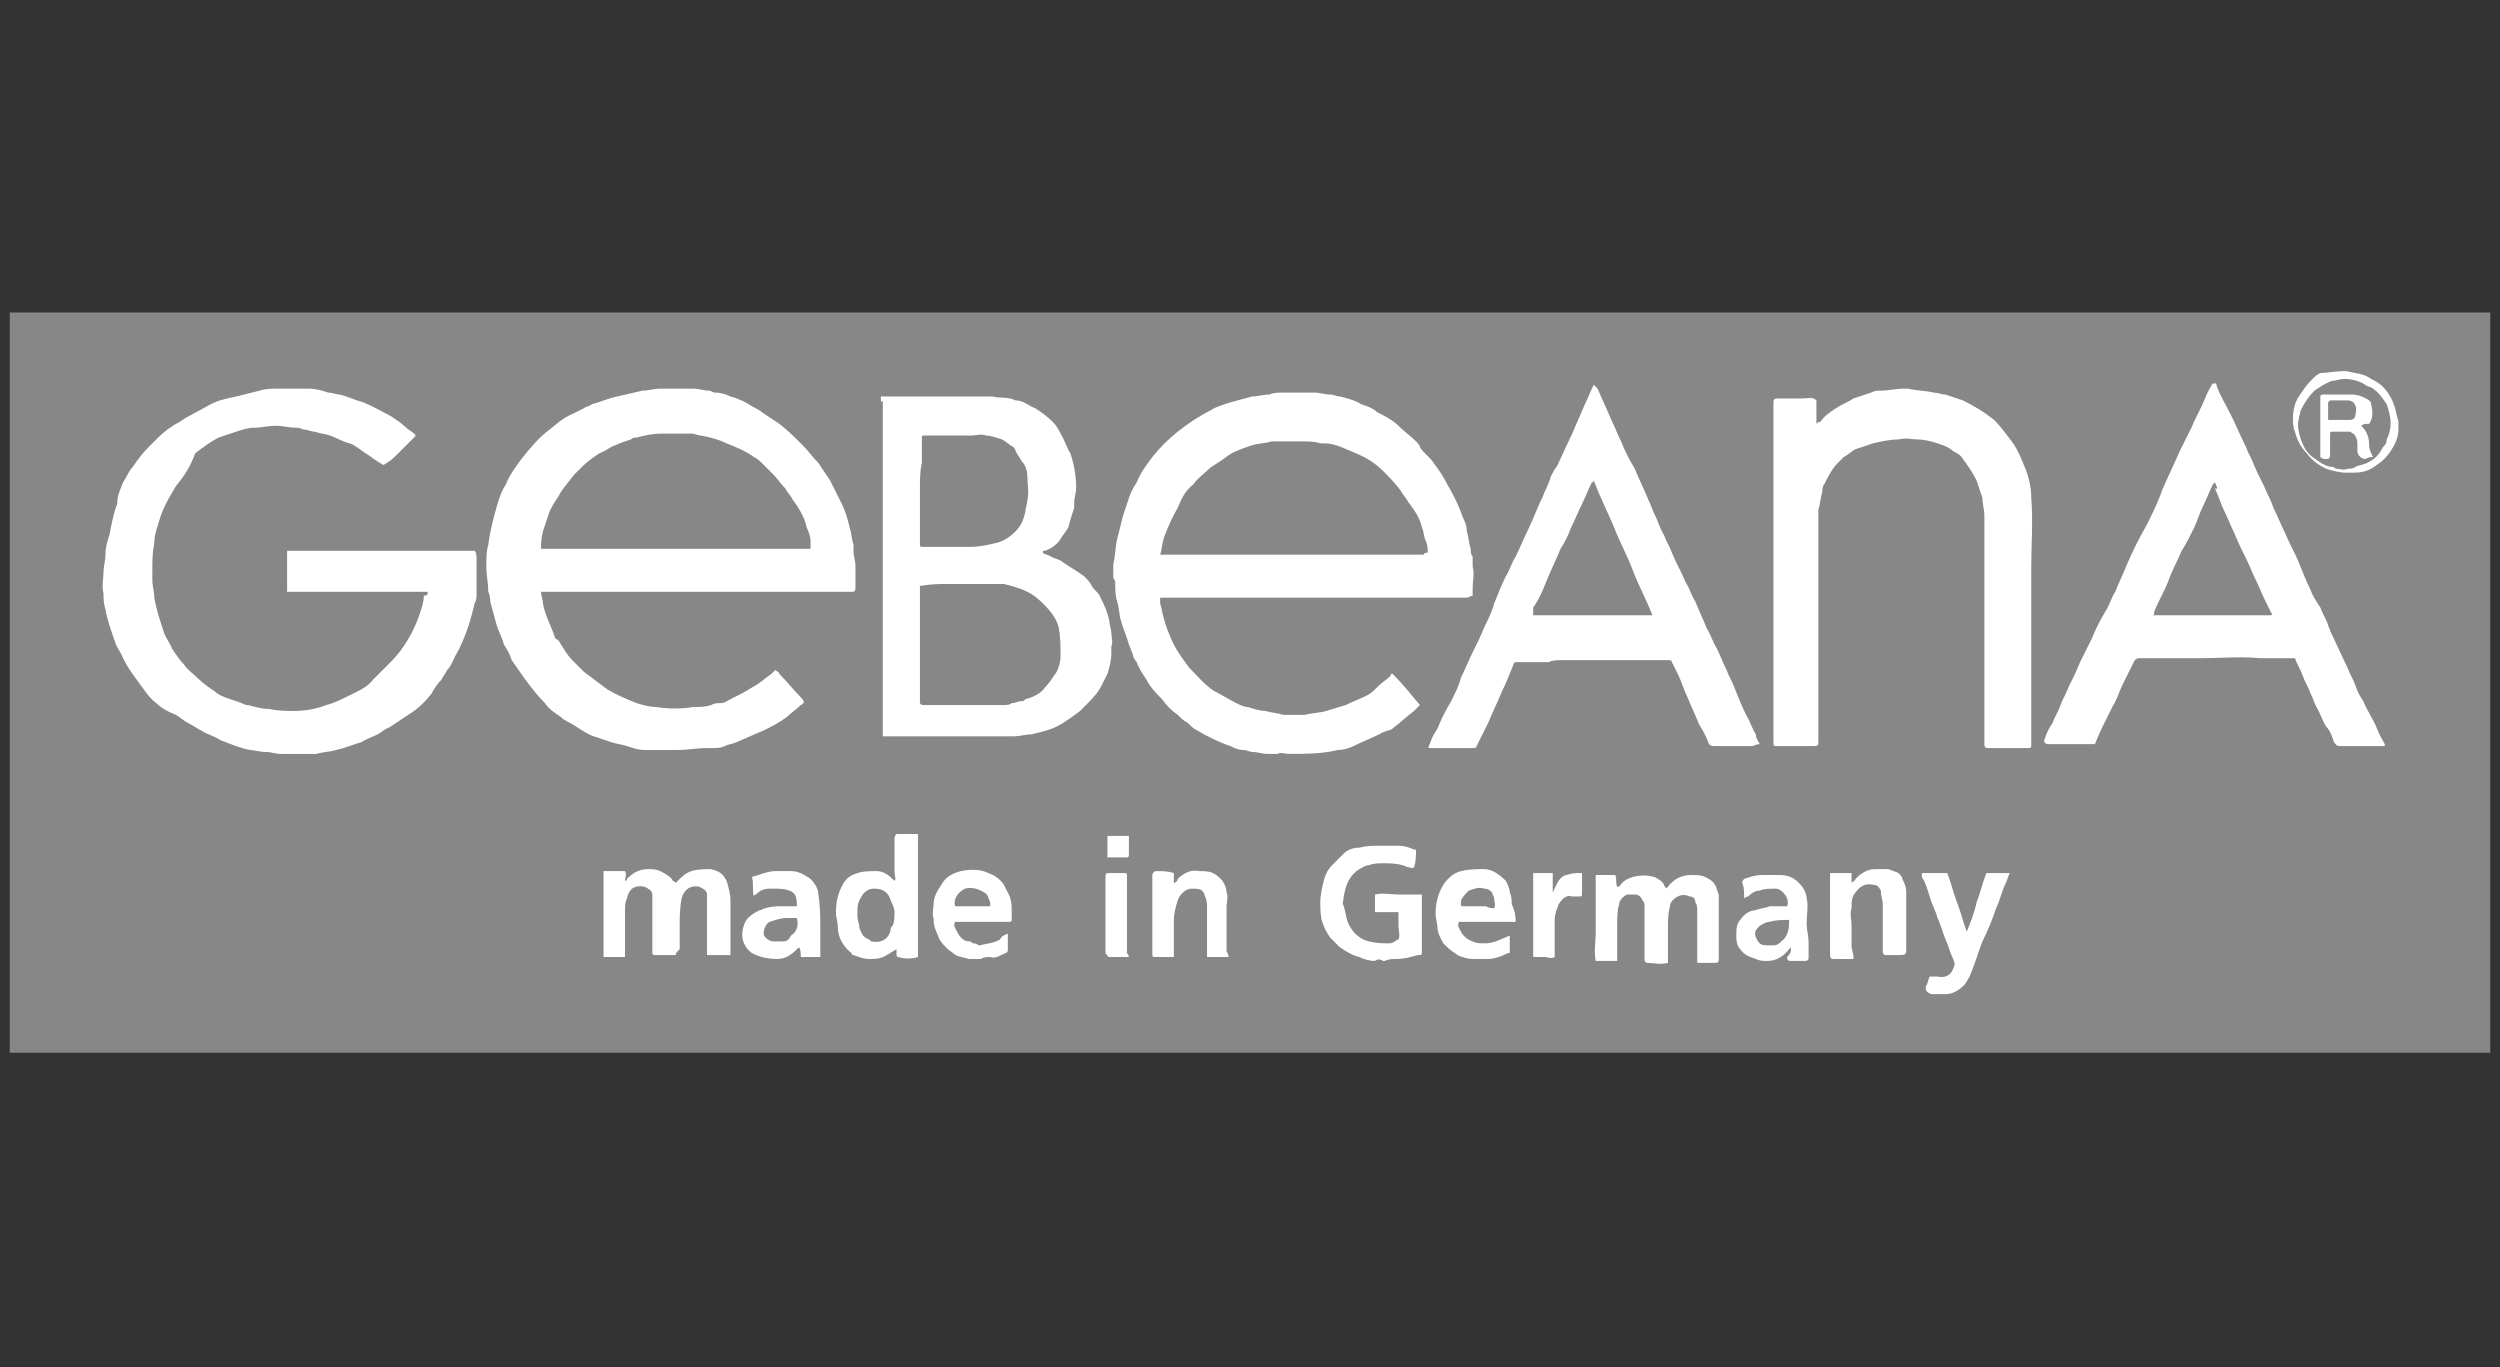
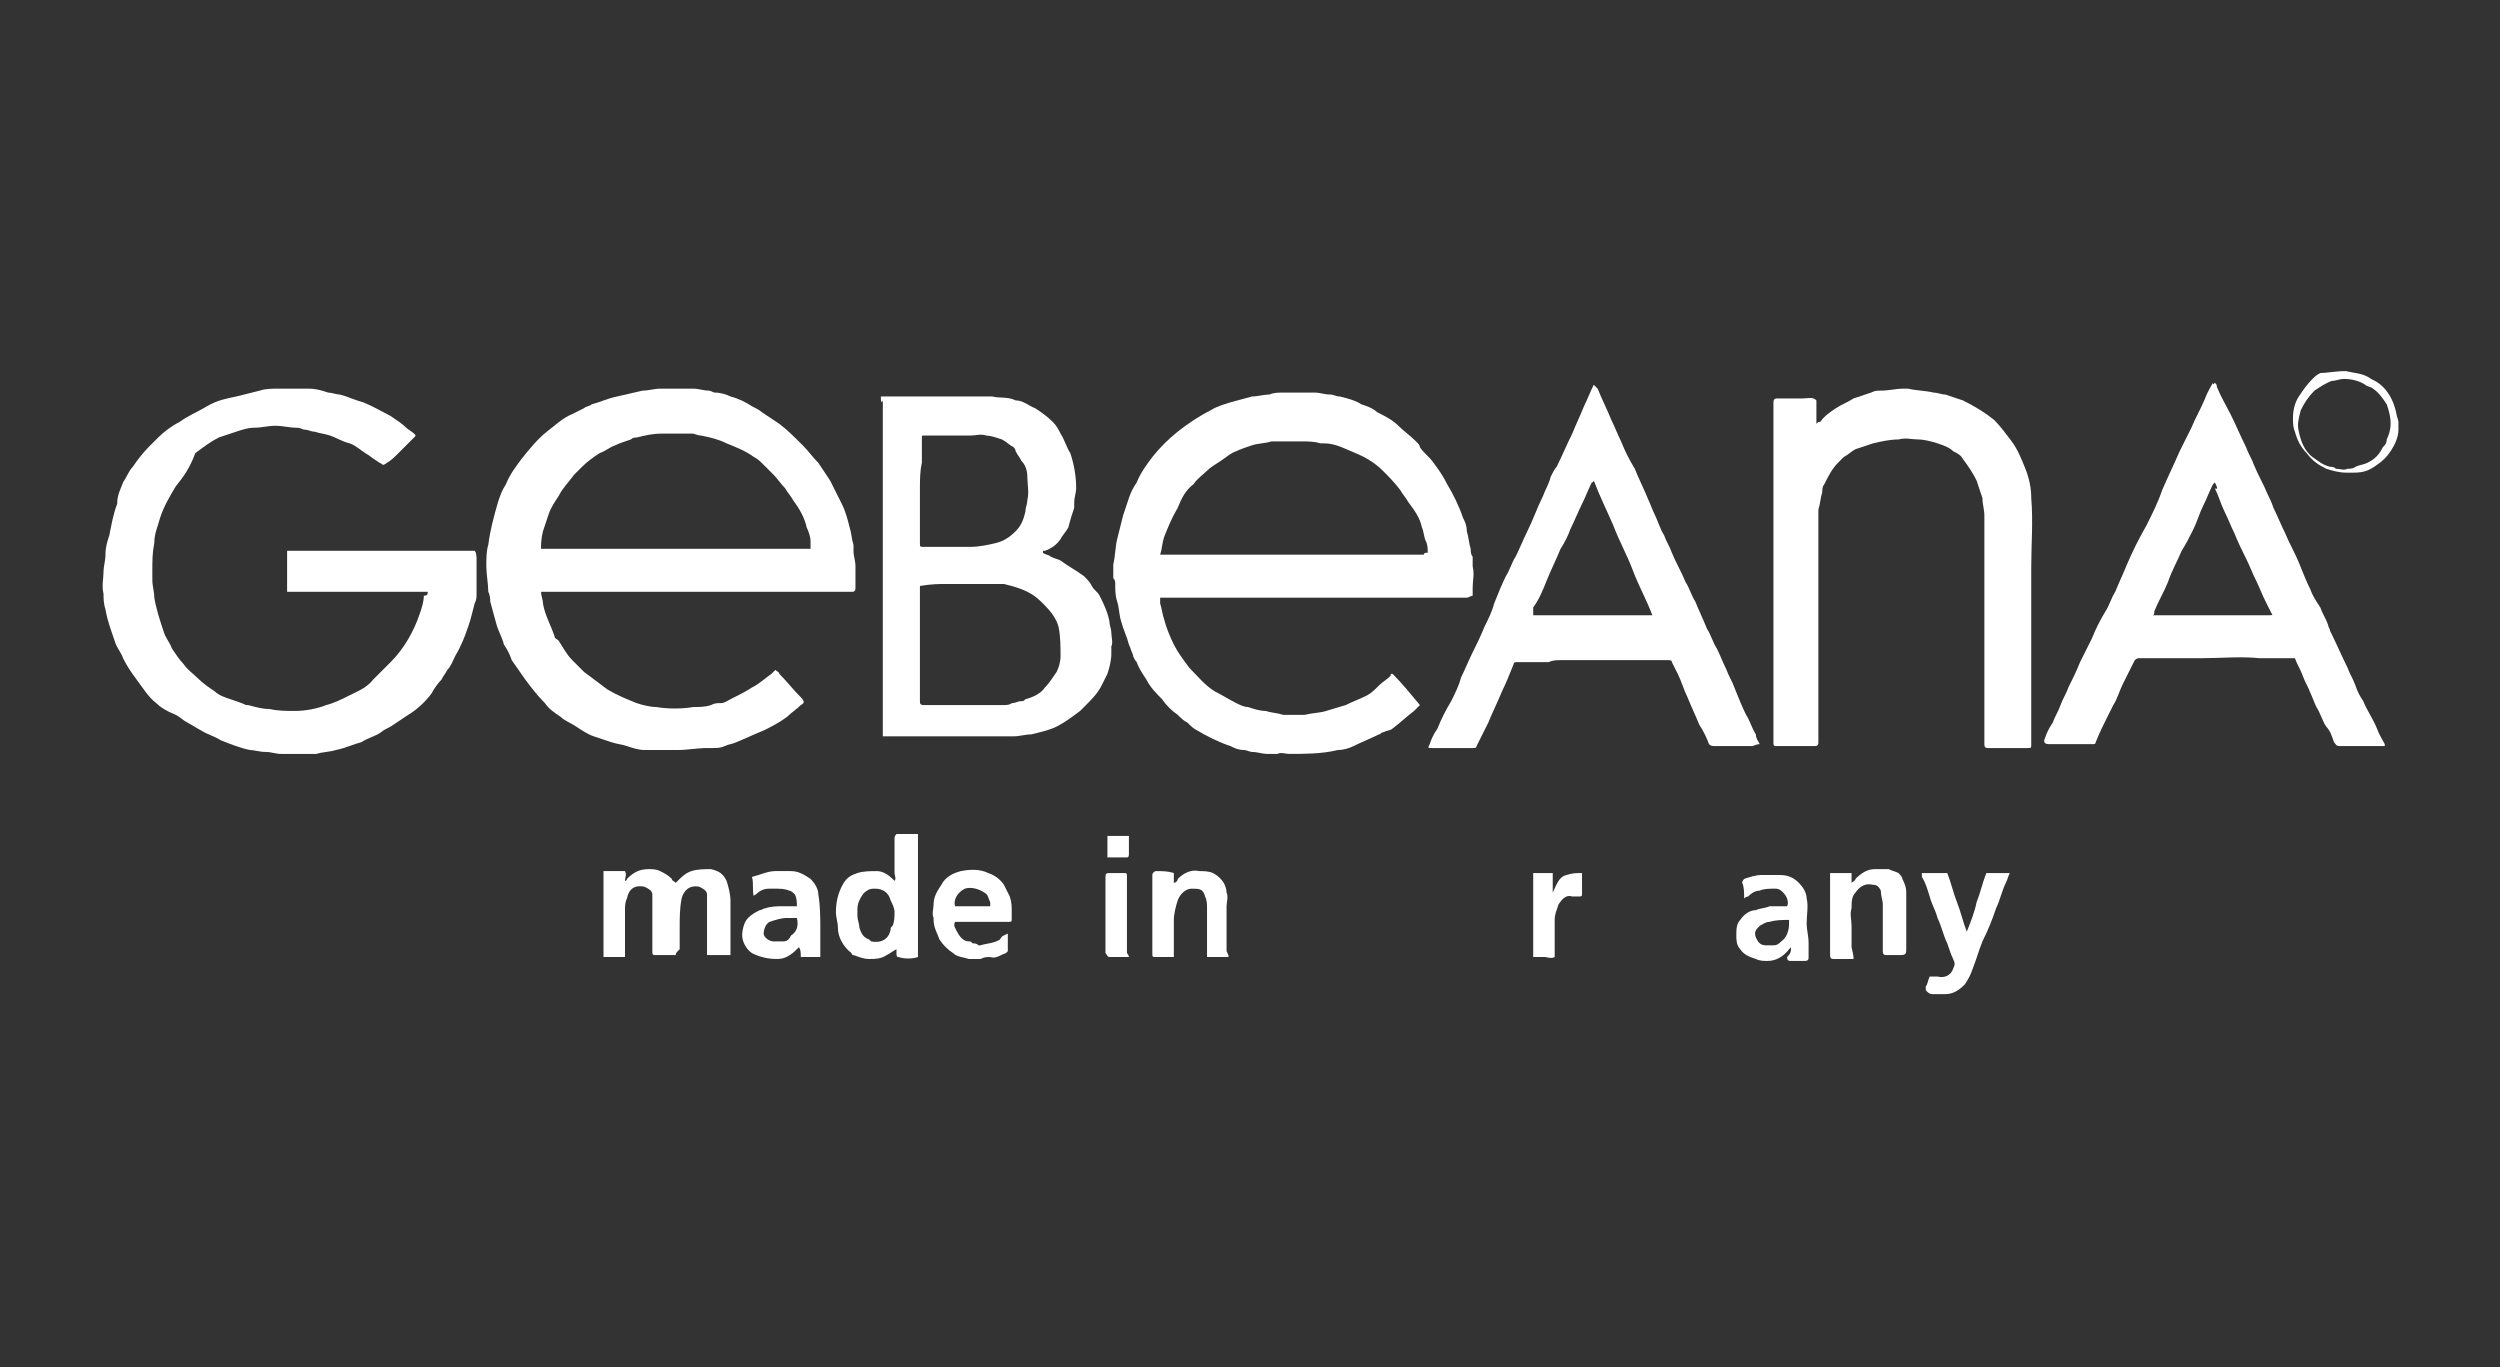
<svg xmlns="http://www.w3.org/2000/svg" version="1.1" id="Ebene_1" x="0px" y="0px" viewBox="0 0 128 70" style="enable-background:new 0 0 128 70;" xml:space="preserve">
  <rect x="0" y="0" width="128" height="70" fill="#333333" stroke="none" />
  <style type="text/css">
	.st0{fill:#878787;}
	.st1{fill:#FFFFFF;}
</style>
  <g id="Gebeana">
    <g>
-       <rect x="0.5" y="16" class="st0" width="127" height="37.9" />
      <g>
        <path class="st1" d="M27.7,30.3c0,0.2,0.1,0.4,0.1,0.6c0.1,0.6,0.4,1.1,0.6,1.7c0,0.1,0.1,0.1,0.2,0.2c0.2,0.3,0.4,0.7,0.7,1     c0.2,0.2,0.4,0.4,0.6,0.6c0.4,0.3,0.8,0.6,1.2,0.9c0.5,0.3,1,0.5,1.5,0.7c0.3,0.1,0.7,0.2,1,0.2c0.6,0.1,1.3,0.1,1.9,0     c0.3,0,0.6,0,0.9-0.1c0.2-0.1,0.3-0.1,0.5-0.1c0.2,0,0.3-0.1,0.5-0.2c0.4-0.2,0.8-0.4,1.1-0.6c0.4-0.2,0.7-0.5,1-0.7     c0.1-0.1,0.1-0.1,0.2-0.2c0.1,0.1,0.2,0.1,0.2,0.2c0.4,0.4,0.7,0.8,1.1,1.2c0.2,0.2,0.2,0.3,0,0.4c-0.2,0.2-0.5,0.4-0.7,0.6     c-0.4,0.3-0.8,0.5-1.2,0.7c-0.5,0.2-0.9,0.4-1.4,0.6c-0.2,0.1-0.4,0.1-0.6,0.2c-0.2,0.1-0.4,0.1-0.6,0.1c-0.1,0-0.2,0-0.3,0     c-0.5,0-1,0.1-1.5,0.1c-0.1,0-0.1,0-0.2,0c-0.1,0-0.2,0-0.3,0c-0.2,0-0.4,0-0.6,0c-0.2,0-0.4,0-0.6,0c-0.3,0-0.6-0.1-0.9-0.2     c-0.3-0.1-0.5-0.1-0.8-0.2c-0.3-0.1-0.6-0.2-0.9-0.3c-0.3-0.1-0.6-0.3-0.9-0.5c-0.3-0.2-0.6-0.3-0.8-0.5     c-0.3-0.2-0.6-0.4-0.8-0.7c-0.4-0.4-0.7-0.8-1-1.2c-0.2-0.3-0.5-0.7-0.7-1c-0.1-0.3-0.2-0.5-0.4-0.8c-0.1-0.4-0.3-0.7-0.4-1.1     c-0.1-0.4-0.2-0.7-0.3-1.1c0-0.1,0-0.3-0.1-0.5c0-0.4-0.1-0.9-0.1-1.3c0-0.4,0-0.8,0.1-1.1c0.1-0.8,0.3-1.5,0.5-2.2     c0.1-0.3,0.2-0.6,0.4-0.9c0.2-0.5,0.5-0.9,0.8-1.3c0.4-0.5,0.8-1,1.3-1.4c0.4-0.3,0.8-0.7,1.3-0.9c0.2-0.1,0.4-0.2,0.6-0.3     c0.1-0.1,0.3-0.1,0.4-0.2c0.4-0.1,0.8-0.3,1.3-0.4c0.4-0.1,0.9-0.2,1.3-0.3c0.3,0,0.6-0.1,0.9-0.1c0.6,0,1.1,0,1.7,0     c0.3,0,0.5,0.1,0.8,0.1c0.1,0,0.2,0.1,0.3,0.1c0.3,0,0.6,0.1,0.8,0.2c0.4,0.1,0.8,0.3,1.1,0.5c0.2,0.1,0.4,0.2,0.5,0.3     c0.3,0.2,0.6,0.4,0.9,0.6c0.4,0.3,0.8,0.7,1.2,1.1c0.3,0.3,0.5,0.6,0.8,0.9c0.2,0.3,0.4,0.6,0.6,0.9c0.2,0.4,0.4,0.8,0.6,1.2     c0.2,0.4,0.3,0.8,0.4,1.2c0.1,0.3,0.1,0.6,0.2,0.9c0,0.1,0,0.2,0,0.3c0,0.3,0.1,0.5,0.1,0.8c0,0,0,0.1,0,0.1c0,0.2,0,0.4,0,0.6     c0,0.1,0,0.3,0,0.4c0,0.2-0.1,0.2-0.2,0.2c-0.6,0-1.1,0-1.7,0c-0.5,0-1,0-1.5,0c-0.3,0-0.5,0-0.8,0c-0.2,0-0.4,0-0.6,0     c-0.4,0-0.7,0-1.1,0c-0.3,0-0.5,0-0.8,0c-0.3,0-0.5,0-0.8,0c-0.3,0-0.6,0-0.8,0c-1.1,0-2.3,0-3.4,0c-0.8,0-1.6,0-2.4,0     c-0.7,0-1.4,0-2.1,0C27.8,30.3,27.7,30.3,27.7,30.3z M27.7,28.1c0.1,0,0.2,0,0.4,0c0.5,0,1,0,1.5,0c0.4,0,0.7,0,1.1,0     c0.4,0,0.7,0,1.1,0c0.3,0,0.7,0,1,0c0.4,0,0.8,0,1.2,0c0.3,0,0.6,0,0.9,0c1.7,0,3.5,0,5.2,0c0.4,0,0.8,0,1.2,0c0.1,0,0.1,0,0.2,0     c0-0.1,0-0.3,0-0.4c0-0.2-0.1-0.5-0.2-0.7c-0.1-0.5-0.4-1-0.7-1.4c-0.1-0.2-0.3-0.4-0.4-0.6c-0.2-0.2-0.4-0.5-0.6-0.7     c-0.2-0.2-0.3-0.3-0.5-0.5c-0.2-0.2-0.3-0.3-0.5-0.4c-0.4-0.3-0.9-0.5-1.4-0.7c-0.4-0.2-0.8-0.3-1.3-0.4c-0.2,0-0.3-0.1-0.5-0.1     c-0.5,0-1,0-1.5,0c-0.5,0-0.9,0.1-1.3,0.2c-0.1,0-0.2,0-0.3,0.1c-0.3,0.1-0.6,0.2-0.8,0.3c-0.3,0.1-0.5,0.3-0.8,0.4     c-0.3,0.2-0.6,0.4-0.9,0.7c-0.1,0.1-0.3,0.3-0.4,0.4c-0.3,0.4-0.6,0.7-0.8,1.1c-0.2,0.3-0.4,0.6-0.5,0.9     c-0.1,0.3-0.2,0.6-0.3,0.9C27.7,27.6,27.7,27.9,27.7,28.1z" />
        <path class="st1" d="M71.3,34.5c0.5,0.5,0.9,1,1.4,1.6c-0.1,0.1-0.2,0.2-0.3,0.3c-0.4,0.3-0.7,0.6-1.1,0.9     c-0.1,0.1-0.3,0.1-0.5,0.2c-0.1,0-0.1,0.1-0.2,0.1c-0.4,0.2-0.9,0.4-1.3,0.6c-0.2,0.1-0.5,0.2-0.8,0.2c-0.8,0.2-1.7,0.2-2.5,0.2     c-0.2,0-0.4-0.1-0.6,0c-0.2,0-0.4,0-0.5,0c-0.3,0-0.5-0.1-0.8-0.1c-0.1,0-0.3-0.1-0.4-0.1c-0.3,0-0.5-0.1-0.7-0.2     c-0.6-0.2-1.2-0.5-1.7-0.8c-0.2-0.1-0.3-0.2-0.5-0.4c-0.2-0.1-0.3-0.2-0.5-0.4c-0.3-0.2-0.6-0.5-0.8-0.8c-0.3-0.3-0.6-0.6-0.8-1     c-0.2-0.3-0.4-0.6-0.5-0.9c-0.1-0.1-0.2-0.3-0.2-0.4c-0.1-0.2-0.1-0.3-0.2-0.5c-0.1-0.4-0.3-0.8-0.4-1.2c-0.1-0.3-0.1-0.7-0.2-1     c-0.1-0.3-0.1-0.6-0.1-0.9c0-0.1,0-0.2-0.1-0.3c0-0.2,0-0.4,0-0.6c0,0,0-0.1,0-0.1c0.1-0.4,0.1-0.9,0.2-1.3     c0.1-0.4,0.2-0.8,0.3-1.2c0.1-0.3,0.2-0.6,0.3-0.9c0.1-0.3,0.2-0.5,0.4-0.8c0.2-0.5,0.5-0.9,0.8-1.3c0.4-0.5,0.8-0.9,1.3-1.3     c0.5-0.4,1.1-0.8,1.7-1.1c0.3-0.2,0.7-0.3,1-0.4c0.4-0.1,0.7-0.2,1.1-0.3c0.3,0,0.6-0.1,0.9-0.1c0.2-0.1,0.5-0.1,0.7-0.1     c0.3,0,0.5,0,0.8,0c0.3,0,0.6,0,0.8,0c0.3,0,0.5,0.1,0.8,0.1c0.2,0,0.3,0.1,0.5,0.1c0.4,0.1,0.8,0.2,1.1,0.4     c0.3,0.1,0.6,0.2,0.8,0.4c0.4,0.2,0.8,0.4,1.1,0.7c0.3,0.3,0.6,0.5,0.9,0.8c0.1,0.1,0.2,0.2,0.2,0.3c0.2,0.3,0.5,0.5,0.7,0.8     c0.3,0.4,0.5,0.7,0.7,1.1c0.3,0.5,0.6,1.1,0.8,1.7c0.1,0.2,0.2,0.4,0.2,0.7c0.1,0.3,0.1,0.6,0.2,0.9c0,0.1,0,0.3,0.1,0.4     c0,0.1,0,0.2,0,0.3c0,0.1,0,0.1,0,0.2c0.1,0.4,0,0.7,0,1.1c0,0.1,0,0.2,0,0.4c-0.1,0-0.2,0.1-0.3,0.1c-0.7,0-1.5,0-2.2,0     c-0.3,0-0.7,0-1,0c-0.2,0-0.3,0-0.5,0c-0.1,0-0.1,0-0.2,0c-0.2,0-0.4,0-0.7,0c-0.4,0-0.7,0-1.1,0c-0.1,0-0.2,0-0.3,0     c0,0-0.1,0-0.1,0c-0.3,0-0.6,0-0.9,0c-0.1,0-0.3,0-0.4,0c-0.1,0-0.2,0-0.4,0c-0.2,0-0.5,0-0.7,0c-0.4,0-0.7,0-1.1,0     c-0.4,0-0.8,0-1.1,0c-0.4,0-0.8,0-1.1,0s-0.8,0-1.1,0c-0.4,0-0.8,0-1.1,0c-0.5,0-1,0-1.5,0c-0.1,0-0.1,0-0.2,0c0,0.1,0,0.2,0,0.3     c0.1,0.3,0.1,0.5,0.2,0.8c0.1,0.4,0.3,0.9,0.5,1.3c0.2,0.4,0.5,0.8,0.8,1.2c0.4,0.4,0.8,0.9,1.3,1.2c0.4,0.2,0.7,0.4,1.1,0.6     c0.2,0.1,0.4,0.2,0.6,0.2c0.3,0.1,0.6,0.2,0.9,0.2c0.3,0.1,0.6,0.1,0.9,0.2c0.1,0,0.2,0,0.4,0c0.2,0,0.4,0,0.6,0c0,0,0,0,0.1,0     c0.4-0.1,0.8-0.1,1.1-0.2c0.3-0.1,0.7-0.2,1-0.3c0.4-0.2,0.7-0.3,1.1-0.5c0.2-0.1,0.4-0.3,0.6-0.5c0.2-0.2,0.4-0.3,0.6-0.5     C71.2,34.5,71.2,34.5,71.3,34.5z M73.1,28.3c0-0.2,0-0.4-0.1-0.6c-0.1-0.2-0.1-0.5-0.2-0.7c-0.1-0.5-0.4-0.9-0.7-1.3     c-0.1-0.2-0.3-0.4-0.4-0.6c-0.3-0.4-0.6-0.7-0.9-1c-0.4-0.4-0.9-0.7-1.4-0.9c-0.5-0.2-1-0.5-1.6-0.5c-0.1,0-0.1,0-0.2,0     c-0.3-0.1-0.6-0.1-1-0.1c-0.3,0-0.6,0-0.8,0c-0.2,0-0.5,0-0.7,0c-0.3,0.1-0.7,0.1-1,0.2c-0.3,0.1-0.6,0.2-0.8,0.3     c-0.3,0.1-0.5,0.3-0.8,0.5c-0.3,0.2-0.5,0.3-0.7,0.5c-0.2,0.2-0.5,0.4-0.7,0.7c-0.4,0.3-0.6,0.7-0.8,1.2c-0.3,0.5-0.5,1-0.7,1.5     c-0.1,0.3-0.1,0.6-0.2,0.9c4.5,0,9,0,13.5,0C72.9,28.3,73,28.3,73.1,28.3z" />
        <path class="st1" d="M21.9,30.3c-0.6,0-1.2,0-1.8,0c-0.6,0-1.2,0-1.8,0c-0.6,0-1.2,0-1.8,0c-0.6,0-1.2,0-1.8,0c0-0.1,0-0.1,0-0.2     c0-0.4,0-0.9,0-1.3c0-0.1,0-0.2,0-0.3c0-0.1,0-0.1,0-0.3c3.2,0,6.4,0,9.6,0c0.1,0.1,0.1,0.3,0.1,0.5c0,0.1,0,0.3,0,0.4     c0,0.1,0,0.3,0,0.4c0,0.3,0,0.6,0,0.9c0,0.2,0,0.3-0.1,0.5c-0.1,0.4-0.2,0.8-0.3,1.1c-0.2,0.6-0.4,1.1-0.7,1.6     c-0.1,0.2-0.2,0.5-0.4,0.7c-0.1,0.2-0.2,0.3-0.3,0.5c-0.2,0.2-0.4,0.5-0.5,0.7c-0.3,0.4-0.7,0.8-1.2,1.1     c-0.3,0.2-0.6,0.4-0.9,0.6c-0.2,0.1-0.4,0.2-0.5,0.3c-0.3,0.2-0.7,0.3-1,0.5c-0.4,0.1-0.8,0.3-1.3,0.4c-0.3,0.1-0.7,0.1-1,0.2     c0,0,0,0,0,0c-0.6,0-1.2,0-1.8,0c-0.3,0-0.5-0.1-0.8-0.1c-0.3,0-0.6-0.1-0.8-0.1c-0.5-0.1-1-0.3-1.5-0.5c-0.3-0.2-0.7-0.3-1-0.5     c-0.2-0.1-0.5-0.3-0.7-0.4c-0.2-0.1-0.4-0.3-0.6-0.4C8.5,36.4,8.2,36.2,8,36c-0.4-0.3-0.7-0.8-1-1.2c-0.3-0.4-0.5-0.7-0.7-1.1     c-0.1-0.3-0.3-0.5-0.4-0.8c-0.2-0.6-0.4-1.1-0.5-1.7c-0.1-0.3-0.1-0.6-0.1-0.8c-0.1-0.4,0-0.8,0-1.1c0-0.3,0.1-0.6,0.1-0.9     c0-0.4,0.1-0.7,0.2-1c0.1-0.5,0.2-1.1,0.4-1.6C6,25.3,6.2,25,6.3,24.7c0.2-0.3,0.3-0.6,0.5-0.8c0.2-0.3,0.5-0.7,0.8-1     c0.2-0.2,0.3-0.3,0.5-0.5c0.3-0.3,0.7-0.6,1.1-0.8c0.4-0.3,0.9-0.5,1.4-0.8s1-0.4,1.5-0.5c0.4-0.1,0.8-0.2,1.2-0.3     c0.3-0.1,0.6-0.1,0.9-0.1c0.1,0,0.2,0,0.3,0c0.3,0,0.6,0,0.9,0c0.1,0,0.1,0,0.2,0c0.1,0,0.1,0,0.2,0c0.4,0,0.7,0.1,1,0.2     c0.2,0,0.4,0.1,0.6,0.1c0.4,0.1,0.8,0.3,1.2,0.4c0.5,0.2,1,0.5,1.4,0.7c0.3,0.2,0.6,0.4,0.8,0.6c0.1,0.1,0.3,0.2,0.4,0.3     c0.1,0.1,0.1,0.1,0,0.2c-0.3,0.3-0.5,0.5-0.8,0.8c-0.2,0.2-0.4,0.4-0.6,0.5c0,0-0.1,0.1-0.2,0.1c-0.1-0.1-0.2-0.1-0.3-0.2     c-0.2-0.1-0.4-0.3-0.6-0.4c-0.3-0.2-0.5-0.4-0.8-0.5c-0.4-0.1-0.7-0.3-1-0.4c-0.3-0.1-0.5-0.1-0.8-0.2c-0.2,0-0.3-0.1-0.5-0.1     c-0.1,0-0.2-0.1-0.4-0.1c-0.4,0-0.7-0.1-1.1-0.1c-0.4,0-0.7,0.1-1.1,0.1c-0.3,0-0.6,0.1-0.9,0.2c-0.3,0.1-0.6,0.2-0.9,0.3     c-0.4,0.2-0.8,0.5-1.2,0.8C9.7,24,9.4,24.4,9,24.9c-0.3,0.5-0.6,1-0.8,1.6c-0.1,0.4-0.3,0.8-0.3,1.3c-0.1,0.5-0.1,0.9-0.1,1.4     c0,0.2,0,0.3,0,0.5c0,0.3,0.1,0.6,0.1,0.9c0.1,0.6,0.3,1.2,0.5,1.8c0.1,0.3,0.3,0.5,0.4,0.8c0.2,0.3,0.4,0.6,0.6,0.8     c0.2,0.3,0.5,0.5,0.7,0.7c0.3,0.3,0.6,0.5,0.9,0.7c0.2,0.2,0.5,0.3,0.8,0.4c0.3,0.1,0.6,0.2,0.8,0.3c0,0,0,0,0.1,0     c0.4,0.1,0.7,0.2,1.1,0.2c0.4,0.1,0.9,0.1,1.3,0.1c0.5,0,1.1-0.1,1.6-0.3c0.4-0.1,0.8-0.3,1.2-0.5c0.4-0.2,0.9-0.4,1.2-0.8     c0.2-0.2,0.4-0.4,0.6-0.6c0.1-0.1,0.2-0.2,0.3-0.3c0.7-0.7,1.2-1.6,1.5-2.5c0.1-0.3,0.2-0.6,0.2-0.9     C21.9,30.5,21.9,30.4,21.9,30.3z" />
        <path class="st1" d="M45.1,20.3c0.2,0,0.3,0,0.5,0c1.4,0,2.8,0,4.3,0c0.3,0,0.6,0,0.9,0c0.4,0.1,0.8,0,1.2,0.2     c0.4,0,0.7,0.3,1,0.4c0.3,0.2,0.6,0.4,0.9,0.7c0.2,0.2,0.3,0.4,0.4,0.6c0.2,0.3,0.3,0.7,0.5,1c0.2,0.6,0.3,1.2,0.3,1.8     c0,0.2-0.1,0.5-0.1,0.7c0,0.1,0,0.2,0,0.3c-0.1,0.3-0.2,0.6-0.3,1c-0.1,0.2-0.3,0.4-0.4,0.6c-0.2,0.3-0.5,0.5-0.8,0.6     c0,0,0,0-0.1,0c0,0,0,0,0,0.1c0.1,0.1,0.3,0.1,0.4,0.2c0.2,0.1,0.3,0.1,0.5,0.2c0.4,0.3,0.8,0.5,1.2,0.8c0.2,0.2,0.3,0.3,0.4,0.5     c0.1,0.2,0.3,0.3,0.4,0.5c0.2,0.4,0.4,0.8,0.5,1.3c0,0.2,0.1,0.4,0.1,0.6c0,0.2,0.1,0.5,0,0.7c0,0.1,0,0.3,0,0.4     c0,0.3-0.1,0.7-0.2,1c-0.1,0.2-0.2,0.4-0.3,0.6c-0.2,0.4-0.5,0.7-0.8,1c-0.1,0.1-0.2,0.2-0.3,0.3c-0.4,0.3-0.8,0.6-1.2,0.8     c-0.4,0.2-0.9,0.3-1.3,0.4c-0.3,0-0.6,0.1-0.9,0.1c0,0-0.1,0-0.1,0c-0.6,0-1.1,0-1.7,0c-0.4,0-0.7,0-1.1,0c-0.1,0-0.2,0-0.3,0     c-0.1,0-0.1,0-0.2,0c-0.1,0-0.1,0-0.2,0c-0.1,0-0.2,0-0.4,0c-0.1,0-0.2,0-0.3,0c-0.1,0-0.1,0-0.2,0c-0.2,0-0.3,0-0.5,0     c-0.3,0-0.6,0-0.9,0c-0.3,0-0.5,0-0.8,0c0-0.1,0-0.2,0-0.4c0-0.2,0-0.4,0-0.6c0-0.3,0-0.6,0-0.9c0-0.6,0-1.2,0-1.7     c0-0.5,0-1,0-1.5c0-0.3,0-0.7,0-1c0-0.1,0-0.3,0-0.4c0-0.4,0-0.8,0-1.3c0-0.4,0-0.7,0-1.1c0-0.3,0-0.6,0-0.9c0-0.9,0-1.7,0-2.6     c0-0.4,0-0.9,0-1.3c0-0.4,0-0.9,0-1.3c0-0.3,0-0.5,0-0.8c0-0.5,0-0.9,0-1.4C45.1,20.7,45.1,20.5,45.1,20.3z M47.1,30     c0,0.4,0,0.9,0,1.3c0,0.8,0,1.7,0,2.5c0,0.5,0,1.1,0,1.6c0,0.2,0,0.3,0,0.5c0,0.1,0,0.2,0.2,0.2c0.1,0,0.2,0,0.2,0     c0.6,0,1.3,0,1.9,0c0.6,0,1.3,0,1.9,0c0.2,0,0.4,0,0.5-0.1c0.2,0,0.3-0.1,0.5-0.1c0.1,0,0.1,0,0.2-0.1c0.4-0.1,0.8-0.3,1-0.6     c0.2-0.2,0.4-0.5,0.6-0.8c0.1-0.2,0.2-0.5,0.2-0.8c0-0.5,0-1-0.1-1.5c-0.1-0.4-0.4-0.8-0.7-1.1c-0.3-0.3-0.5-0.5-0.9-0.7     c-0.4-0.2-0.8-0.3-1.2-0.4c-0.5,0-0.9,0-1.4,0c-0.2,0-0.4,0-0.7,0c-0.3,0-0.6,0-0.9,0C48.1,29.9,47.7,29.9,47.1,30     C47.2,29.9,47.2,29.9,47.1,30z M47.1,25.1C47.1,25.1,47.1,25.1,47.1,25.1c0,0.3,0,0.6,0,0.9c0,0.4,0,0.8,0,1.3c0,0.2,0,0.3,0,0.5     c0,0.2,0,0.2,0.2,0.2c0.8,0,1.6,0,2.4,0c0.4,0,0.9-0.1,1.3-0.2c0.4-0.1,0.7-0.3,1-0.6c0.3-0.3,0.4-0.6,0.5-1     c0-0.2,0.1-0.4,0.1-0.6c0.1-0.4,0-0.8,0-1.2c0-0.3-0.1-0.6-0.3-0.8c-0.1-0.2-0.2-0.3-0.3-0.5C52,23.1,52,23,51.9,22.9     c-0.2-0.1-0.4-0.3-0.6-0.4c-0.3-0.1-0.6-0.2-0.8-0.2c-0.3-0.1-0.5,0-0.8,0c-0.2,0-0.5,0-0.7,0c-0.6,0-1.1,0-1.7,0     c-0.1,0-0.1,0-0.1,0.1c0,0.1,0,0.2,0,0.2c0,0.4,0,0.7,0,1.1C47.1,24.1,47.1,24.6,47.1,25.1z" />
        <path class="st1" d="M93,20.5c0,0.4,0,0.7,0,1.2c0.1-0.1,0.1-0.1,0.2-0.1c0.2-0.3,0.5-0.5,0.8-0.7c0.3-0.2,0.6-0.3,0.9-0.5     c0.3-0.1,0.6-0.2,0.9-0.3c0.2-0.1,0.3-0.1,0.5-0.1c0.4,0,0.8-0.1,1.1-0.1c0.1,0,0.1,0,0.2,0c0,0,0.1,0,0.1,0     c0.4,0.1,0.9,0.1,1.3,0.2c0.2,0,0.4,0.1,0.6,0.1c0.3,0.1,0.6,0.2,0.9,0.3c0.6,0.3,1.1,0.6,1.6,1c0.3,0.3,0.6,0.7,0.9,1.1     c0.3,0.4,0.5,0.9,0.7,1.4c0.2,0.5,0.3,1,0.3,1.5c0.1,1.2,0,2.4,0,3.5c0,0.3,0,0.6,0,1c0,0.8,0,1.7,0,2.5c0,0.8,0,1.7,0,2.5     c0,0.7,0,1.3,0,2c0,0.4,0,0.7,0,1.1c0,0.2,0,0.2-0.2,0.2c-0.7,0-1.4,0-2,0c-0.1,0-0.2,0-0.2-0.2c0-0.6,0-1.2,0-1.9     c0-0.4,0-0.8,0-1.2c0-0.6,0-1.2,0-1.8c0-0.6,0-1.2,0-1.9c0-1.1,0-2.1,0-3.2c0-0.4,0-0.7,0-1.1c0-0.2,0-0.4,0-0.6c0,0,0,0,0,0     c0-0.3-0.1-0.6-0.1-0.9c-0.1-0.3-0.2-0.6-0.3-0.9c-0.2-0.4-0.4-0.7-0.7-1.1c-0.1-0.2-0.3-0.3-0.5-0.4c-0.2-0.2-0.5-0.3-0.8-0.4     c-0.3-0.1-0.7-0.2-1-0.2c-0.3,0-0.6-0.1-1,0c-0.4,0-0.9,0.1-1.3,0.2c-0.3,0.1-0.6,0.2-0.9,0.3c-0.2,0.1-0.4,0.3-0.6,0.4     c-0.1,0.1-0.2,0.2-0.3,0.3c-0.3,0.3-0.5,0.7-0.7,1.1c-0.1,0.1-0.1,0.3-0.1,0.4c-0.1,0.3-0.1,0.6-0.2,0.9c0,0.2,0,0.4,0,0.6     c0,0.6,0,1.2,0,1.8c0,0.8,0,1.6,0,2.5c0,0.3,0,0.7,0,1c0,0.4,0,0.8,0,1.2c0,0.4,0,0.8,0,1.2c0,0.5,0,1,0,1.5c0,0.3,0,0.7,0,1     c0,0.4,0,0.8,0,1.1c0,0.1,0,0.2-0.2,0.2c-0.3,0-0.6,0-0.9,0c-0.2,0-0.5,0-0.7,0c-0.1,0-0.3,0-0.4,0c-0.1,0-0.1-0.1-0.1-0.2     c0-0.6,0-1.3,0-1.9c0-0.8,0-1.7,0-2.5c0-0.2,0-0.5,0-0.7c0-0.2,0-0.4,0-0.5c0-0.6,0-1.1,0-1.7c0-0.6,0-1.2,0-1.8     c0-0.5,0-0.9,0-1.4c0-1.4,0-2.8,0-4.2c0-0.9,0-1.7,0-2.6c0-0.2,0-0.3,0.2-0.3c0.4,0,0.9,0,1.3,0C92.6,20.4,92.8,20.3,93,20.5z" />
        <path class="st1" d="M113.4,19.6c0.1,0.1,0.1,0.1,0.1,0.2c0.2,0.5,0.5,1,0.7,1.4c0.3,0.6,0.5,1.1,0.8,1.7     c0.1,0.3,0.3,0.6,0.4,0.9c0.2,0.5,0.5,1,0.7,1.5c0.1,0.2,0.2,0.4,0.3,0.7c0.2,0.4,0.4,0.9,0.6,1.3c0.2,0.5,0.5,1,0.7,1.5     c0.2,0.5,0.4,1,0.6,1.4c0.1,0.3,0.3,0.6,0.5,0.9c0.1,0.3,0.3,0.6,0.4,0.9c0,0.1,0.1,0.2,0.1,0.3c0.3,0.6,0.6,1.3,0.9,1.9     c0.1,0.3,0.3,0.6,0.4,0.9c0.1,0.3,0.2,0.5,0.4,0.8c0.2,0.5,0.5,0.9,0.7,1.4c0.1,0.3,0.3,0.6,0.4,0.8c0,0,0,0.1,0,0.1     c-0.1,0-0.1,0-0.1,0c-0.7,0-1.5,0-2.2,0c-0.2,0-0.2-0.1-0.3-0.2c-0.1-0.3-0.2-0.6-0.4-0.8c-0.2-0.3-0.3-0.7-0.5-1     c-0.1-0.2-0.2-0.5-0.3-0.7c-0.1-0.3-0.3-0.6-0.4-0.9c-0.1-0.3-0.3-0.6-0.4-0.9c-0.2,0-0.4,0-0.6,0c-0.4,0-0.8,0-1.2,0     c-1-0.1-2,0-3,0c-0.8,0-1.5,0-2.3,0c-0.3,0-0.6,0-0.9,0c-0.1,0-0.2,0.1-0.2,0.1c-0.2,0.4-0.4,0.8-0.6,1.2     c-0.2,0.4-0.3,0.8-0.5,1.1c-0.1,0.2-0.2,0.4-0.3,0.6c-0.2,0.4-0.4,0.8-0.6,1.3c0,0,0,0.1-0.1,0.1c-0.1,0-0.1,0-0.2,0     c-0.7,0-1.4,0-2.1,0c-0.2,0-0.3-0.1-0.2-0.3c0.1-0.3,0.2-0.5,0.4-0.8c0.1-0.3,0.3-0.6,0.4-0.9c0.1-0.3,0.3-0.6,0.4-0.9     c0.2-0.4,0.4-0.8,0.6-1.3c0.2-0.4,0.4-0.8,0.6-1.2c0,0,0,0,0,0c0.2-0.5,0.4-0.9,0.7-1.4c0.2-0.3,0.3-0.7,0.5-1     c0.2-0.5,0.4-0.9,0.6-1.4c0.3-0.7,0.6-1.3,1-2c0.3-0.6,0.6-1.2,0.8-1.8c0.3-0.7,0.6-1.3,0.9-2c0.2-0.4,0.4-0.8,0.6-1.2     c0.2-0.5,0.5-1,0.7-1.5c0.1-0.3,0.3-0.6,0.4-0.8C113.3,19.7,113.3,19.7,113.4,19.6z M113.4,24.7c-0.1,0.1-0.1,0.1-0.1,0.1     c-0.2,0.4-0.3,0.7-0.5,1.1c-0.2,0.4-0.3,0.8-0.5,1.2c-0.2,0.4-0.4,0.8-0.6,1.1c-0.2,0.5-0.5,1-0.7,1.6c-0.2,0.5-0.5,1-0.7,1.5     c0,0.1,0,0.2-0.1,0.2c0.1,0,0.2,0,0.3,0c0.4,0,0.8,0,1.2,0c0.2,0,0.5,0,0.7,0c0.4,0,0.9,0,1.3,0c0.3,0,0.5,0,0.8,0     c0.2,0,0.4,0,0.6,0c0.3,0,0.5,0,0.8,0c0.1,0,0.2,0,0.3,0c0.1,0,0.2,0,0.1-0.1c-0.1-0.2-0.2-0.4-0.3-0.6c-0.2-0.4-0.3-0.7-0.5-1.1     c-0.2-0.4-0.3-0.7-0.5-1.1c-0.2-0.4-0.4-0.8-0.6-1.3c-0.2-0.4-0.3-0.7-0.5-1.1c-0.2-0.4-0.3-0.8-0.5-1.2     C113.6,25.1,113.5,24.9,113.4,24.7z" />
        <path class="st1" d="M90.1,38.1c-0.2,0-0.3,0.1-0.4,0.1c-0.2,0-0.3,0-0.5,0c-0.2,0-0.4,0-0.5,0c-0.1,0-0.2,0-0.3,0     c-0.1,0-0.3,0-0.4,0c-0.1,0-0.1,0-0.2,0c-0.1,0-0.2,0-0.3-0.1c-0.1-0.3-0.3-0.7-0.5-1c-0.2-0.5-0.4-0.9-0.6-1.4     c-0.2-0.4-0.3-0.8-0.5-1.2c-0.1-0.2-0.2-0.4-0.3-0.6c0-0.1-0.1-0.1-0.2-0.1c-0.3,0-0.6,0-0.8,0c-0.3,0-0.5,0-0.8,0     c-0.2,0-0.3,0-0.5,0c-1.1,0-2.3,0-3.4,0c-0.2,0-0.4,0-0.6,0.1c-0.2,0-0.4,0-0.7,0c-0.3,0-0.6,0-0.9,0c-0.1,0-0.2,0-0.2,0.1     c-0.2,0.5-0.4,1-0.6,1.4c-0.2,0.5-0.5,1.1-0.7,1.6c-0.2,0.4-0.4,0.8-0.6,1.2c0,0.1-0.1,0.1-0.2,0.1c-0.4,0-0.9,0-1.3,0     c-0.3,0-0.5,0-0.8,0c-0.2,0-0.2,0-0.1-0.2c0.1-0.3,0.2-0.5,0.4-0.8c0.2-0.5,0.4-0.9,0.7-1.4c0.2-0.4,0.4-0.8,0.5-1.2     c0.2-0.4,0.4-0.9,0.6-1.3c0.2-0.4,0.4-0.8,0.6-1.3c0.2-0.4,0.4-0.8,0.5-1.2c0.2-0.5,0.4-1,0.6-1.4c0.2-0.3,0.3-0.7,0.5-1     c0.2-0.4,0.4-0.9,0.6-1.3c0.3-0.6,0.5-1.2,0.8-1.8c0.1-0.3,0.3-0.6,0.4-1c0.1-0.2,0.2-0.4,0.3-0.5c0.3-0.6,0.5-1.1,0.8-1.7     c0.2-0.5,0.4-0.9,0.6-1.4c0.2-0.4,0.3-0.7,0.5-1.1c0.1,0.1,0.1,0.1,0.2,0.2c0.2,0.5,0.5,1.1,0.7,1.6c0.2,0.4,0.3,0.7,0.5,1.1     c0.2,0.5,0.4,0.9,0.7,1.4c0.2,0.5,0.5,1.1,0.7,1.6c0.1,0.2,0.2,0.5,0.3,0.7c0.2,0.4,0.3,0.8,0.5,1.1c0.1,0.3,0.3,0.6,0.4,0.9     c0.2,0.5,0.5,1,0.7,1.5c0.2,0.3,0.3,0.7,0.5,1c0.2,0.5,0.4,0.9,0.6,1.4c0.2,0.3,0.3,0.7,0.5,1c0.2,0.4,0.3,0.7,0.5,1.1     c0.1,0.3,0.3,0.6,0.4,0.9c0.2,0.5,0.4,1,0.6,1.4c0.2,0.3,0.3,0.7,0.5,1C89.9,37.8,90,37.9,90.1,38.1z M78.5,31.5c2,0,4,0,6.1,0     c-0.3-0.8-0.7-1.5-1-2.3c-0.3-0.8-0.7-1.5-1-2.3c-0.3-0.7-0.7-1.5-1-2.3c0,0.1-0.1,0.1-0.1,0.1c-0.2,0.4-0.3,0.7-0.5,1.1     c-0.2,0.4-0.4,0.9-0.6,1.3c-0.1,0.3-0.3,0.7-0.5,1c-0.2,0.5-0.5,1.1-0.7,1.6c-0.2,0.5-0.4,1-0.7,1.4     C78.5,31.3,78.5,31.4,78.5,31.5z" />
        <path class="st1" d="M34.6,48.9c-0.1,0-0.1,0-0.2,0c-0.3,0-0.6,0-0.9,0c-0.1,0-0.1-0.1-0.1-0.2c0-0.3,0-0.5,0-0.8     c0-0.6,0-1.2,0-1.7c0-0.1,0-0.3,0-0.4c0-0.2-0.2-0.3-0.4-0.4c-0.5-0.1-0.8,0.1-0.9,0.6C32,46.2,32,46.4,32,46.6     c0,0.3,0,0.6,0,0.9c0,0.3,0,0.6,0,1c0,0.2,0,0.3,0,0.5c-0.4,0-0.7,0-1.1,0c0,0,0,0,0-0.1c0,0,0,0,0-0.1c0-1.4,0-2.8,0-4.2     c0.4,0,0.7,0,1.1,0c0.1,0.2,0,0.3,0,0.5c0.1,0,0.1-0.1,0.1-0.1c0.3-0.3,0.6-0.5,1.1-0.5c0.2,0,0.4,0,0.6,0.1     c0.2,0.1,0.4,0.2,0.6,0.4c0,0.1,0.1,0.1,0.2,0.2c0,0,0.1-0.1,0.1-0.1c0.2-0.2,0.4-0.4,0.7-0.5c0.3-0.1,0.7-0.1,1-0.1     c0.4,0.1,0.6,0.2,0.8,0.6c0.1,0.3,0.2,0.7,0.2,1c0,0.7,0,1.3,0,2c0,0.3,0,0.5,0,0.8c-0.4,0-0.8,0-1.2,0c0-0.3,0-0.6,0-0.9     c0-0.4,0-0.8,0-1.2c0-0.2,0-0.4,0-0.6c0-0.1,0-0.3,0-0.4c0-0.2-0.2-0.3-0.4-0.4c-0.5-0.1-0.8,0.2-0.9,0.6c-0.1,0.5-0.1,1-0.1,1.5     c0,0.4,0,0.7,0,1.1C34.6,48.8,34.6,48.8,34.6,48.9z" />
-         <path class="st1" d="M81.7,44.8c0.4,0,0.7,0,1,0c0.1,0.2,0,0.4,0.1,0.6c0,0,0.1,0,0.1,0c0.2-0.3,0.4-0.4,0.7-0.5     c0.4-0.1,0.7-0.1,1.1,0c0.2,0.1,0.4,0.2,0.5,0.4c0,0.1,0.1,0.1,0.1,0.2c0.1-0.1,0.1-0.1,0.1-0.1c0.3-0.4,0.7-0.6,1.2-0.6     c0.2,0,0.5,0,0.7,0.1c0.2,0.1,0.4,0.2,0.5,0.4c0.1,0.1,0.1,0.3,0.2,0.5c0,0,0,0.1,0,0.2c0,0.3,0,0.6,0,0.9c0,0.7,0,1.4,0,2.1     c0,0,0,0,0,0c0,0.3,0,0.3-0.3,0.3c-0.1,0-0.3,0-0.4,0c-0.1,0-0.3,0-0.4,0c0-0.3,0-0.5,0-0.7c0-0.6,0-1.2,0-1.9     c0-0.2,0-0.4-0.1-0.5c0-0.2-0.1-0.3-0.3-0.3c-0.2-0.1-0.4-0.1-0.6,0c-0.2,0.1-0.4,0.3-0.4,0.5c-0.1,0.4-0.1,0.7-0.1,1.1     c0,0.5,0,1,0,1.6c0,0.1,0,0.1,0,0.2c-0.4,0.1-0.7,0-1.1,0c-0.1-0.1-0.1-0.1-0.1-0.2c0-0.4,0-0.8,0-1.2c0-0.2,0-0.4,0-0.6     c0-0.3,0-0.6,0-0.9c0-0.1,0-0.2-0.1-0.3c-0.1-0.2-0.2-0.3-0.4-0.3c-0.1,0-0.3,0-0.4,0c-0.2,0.1-0.4,0.3-0.4,0.5     c-0.1,0.3-0.1,0.7-0.1,1c0,0.4,0,0.9,0,1.3c0,0.1,0,0.2,0,0.3c0,0.1,0,0.2,0,0.3c-0.4,0-0.7,0-1.1,0c-0.1-0.5,0-1,0-1.4     c0-0.5,0-0.9,0-1.4C81.7,45.7,81.7,45.2,81.7,44.8z" />
-         <path class="st1" d="M71.6,48.1c0.1-0.2,0-0.5,0-0.7c0-0.2,0-0.5,0-0.7c-0.4,0-0.8,0-1.2,0c0-0.3,0-0.6,0-0.9     c0.4-0.1,0.8,0,1.2,0c0.4,0,0.8,0,1.2,0c0,0.3,0,0.6,0,0.8c0,0.2,0,0.3,0,0.5c0,0.5,0,1.1,0,1.6c0,0.2,0,0.2-0.2,0.2     c-0.4,0.1-0.7,0.2-1.1,0.2c-0.2,0-0.4,0-0.6,0.1c0,0,0,0-0.1,0c-0.1-0.1-0.3-0.1-0.4,0c-0.3,0-0.6-0.1-0.8-0.2     c-0.4-0.1-0.7-0.3-1-0.5c-0.2-0.2-0.3-0.3-0.5-0.5c-0.2-0.3-0.3-0.5-0.4-0.8c-0.1-0.3-0.1-0.7-0.1-1c0-0.4,0.1-0.8,0.2-1.2     c0.1-0.3,0.2-0.5,0.4-0.7c0.2-0.2,0.4-0.4,0.6-0.6c0.2-0.2,0.5-0.3,0.8-0.3c0.4-0.1,0.7-0.1,1.1-0.1c0.3,0,0.6,0,0.9,0     c0.3,0,0.6,0.1,0.8,0.2c0,0,0.1,0,0.1,0c0,0.3,0,0.6-0.1,0.9c-0.1,0.1-0.2,0-0.3,0c-0.1,0-0.2-0.1-0.3-0.1     c-0.3-0.1-0.7-0.1-1-0.1c-0.2,0-0.5,0-0.7,0.1c-0.2,0-0.3,0.1-0.5,0.2c-0.5,0.3-0.7,0.8-0.8,1.4c0,0.2-0.1,0.3,0,0.5     c0.1,0.3,0.1,0.5,0.2,0.8c0.2,0.5,0.6,0.9,1.1,1c0.4,0.1,0.7,0.1,1.1,0.1C71.5,48.2,71.5,48.1,71.6,48.1z" />
        <path class="st1" d="M45.9,42.7c0.4,0,0.7,0,1.1,0c0,2.1,0,4.2,0,6.3c-0.3,0.1-0.7,0.1-1,0c-0.1,0-0.1-0.1-0.1-0.2     c0-0.1,0-0.2,0-0.2c-0.2,0.1-0.3,0.2-0.5,0.3c-0.3,0.2-0.6,0.2-0.9,0.2c-0.3,0-0.5-0.1-0.8-0.2c0,0-0.1,0-0.1-0.1     c-0.4-0.3-0.7-0.8-0.7-1.3c0-0.3-0.1-0.5-0.1-0.8c0-0.5,0.1-1,0.4-1.5c0.2-0.3,0.4-0.4,0.7-0.5c0.3-0.1,0.7-0.1,1-0.1     c0.3,0,0.6,0.2,0.8,0.4c0,0,0.1,0.1,0.1,0.1c0,0,0,0,0,0c0.1-0.1,0-0.3,0-0.4c0-0.4,0-0.7,0-1.1c0-0.2,0-0.4,0-0.7     C45.8,42.9,45.8,42.8,45.9,42.7z M44.8,45.5c-0.1,0-0.3,0-0.4,0.1c-0.2,0.1-0.3,0.3-0.4,0.5c-0.1,0.2-0.1,0.4-0.1,0.5     c0,0.1,0,0.2,0,0.3c0,0.2,0.1,0.4,0.1,0.6c0.1,0.3,0.2,0.5,0.5,0.6c0,0,0.1,0.1,0.1,0.1c0.5,0.1,0.9-0.1,1-0.6     c0-0.1,0-0.1,0.1-0.2c0.1-0.2,0.1-0.5,0.1-0.7c0-0.2-0.1-0.4-0.2-0.6C45.5,45.7,45.2,45.5,44.8,45.5z" />
        <path class="st1" d="M98.8,50c0.1,0,0.3,0,0.4,0c0.4,0.1,0.7-0.1,0.8-0.4c0.1-0.2,0.1-0.3,0-0.5c-0.1-0.2-0.2-0.5-0.3-0.8     c-0.2-0.4-0.3-0.9-0.5-1.3c-0.1-0.4-0.3-0.7-0.4-1.1c-0.1-0.3-0.2-0.7-0.4-1c0-0.1,0-0.1,0-0.2c0.4,0,0.8,0,1.3,0     c0.2,0.5,0.3,1,0.5,1.5c0.2,0.5,0.3,1,0.5,1.5c0.2-0.5,0.4-1,0.5-1.5c0.2-0.5,0.3-1,0.5-1.5c0.4,0,0.8,0,1.2,0     c-0.1,0.2-0.1,0.3-0.2,0.5c-0.2,0.4-0.3,0.9-0.5,1.3c-0.2,0.6-0.4,1.1-0.7,1.7c-0.2,0.5-0.3,0.9-0.5,1.4     c-0.1,0.3-0.2,0.5-0.4,0.8c-0.3,0.3-0.6,0.5-1,0.5c-0.2,0-0.4,0-0.6,0c-0.1,0-0.2,0-0.3-0.1c0,0-0.1-0.1-0.1-0.1     c0-0.1,0-0.1,0-0.2C98.7,50.4,98.7,50.2,98.8,50z" />
        <path class="st1" d="M94.9,49.1c-0.3,0-0.7,0-1,0c-0.1,0-0.2,0-0.2-0.2c0-0.6,0-1.1,0-1.7c0-0.6,0-1.2,0-1.9c0-0.1,0-0.3,0-0.4     c0,0,0-0.1,0-0.2c0.3,0,0.7,0,1.1,0c0,0.2,0,0.3,0,0.5c0.1-0.1,0.2-0.1,0.2-0.2c0.3-0.3,0.6-0.5,1-0.5c0.2,0,0.4,0,0.7,0     c0.2,0.1,0.3,0.1,0.5,0.2c0.1,0.1,0.2,0.2,0.2,0.3c0.1,0.2,0.2,0.4,0.2,0.7c0,0.1,0,0.3,0,0.4c0,0.4,0,0.8,0,1.1     c0,0.5,0,0.9,0,1.4c0,0.2,0,0.3-0.3,0.3c-0.2,0-0.5,0-0.7,0c-0.1,0-0.2,0-0.2-0.2c0-0.8,0-1.6,0-2.4c0-0.2-0.1-0.4-0.1-0.7     c-0.1-0.2-0.2-0.3-0.4-0.3c-0.4-0.1-0.7,0.1-0.9,0.4c-0.2,0.2-0.2,0.5-0.2,0.8c-0.1,0.3,0,0.6,0,0.9c0,0.4,0,0.8,0,1.1     C94.9,48.9,94.9,49,94.9,49.1z" />
        <path class="st1" d="M91.7,48.5c0,0-0.1,0.1-0.1,0.1c-0.3,0.4-0.7,0.6-1.1,0.6c-0.2,0-0.4,0-0.6-0.1c-0.3-0.1-0.6-0.2-0.8-0.5     c-0.2-0.2-0.2-0.5-0.2-0.7c0-0.3,0-0.6,0.2-0.8c0.2-0.3,0.5-0.5,0.8-0.5c0.2-0.1,0.5-0.1,0.7-0.2c0.2,0,0.4,0,0.5,0     c0.2,0,0.3,0,0.4,0c0.1-0.2,0-0.5-0.2-0.7c-0.1-0.1-0.2-0.2-0.4-0.2c-0.3,0-0.6,0-0.8,0.1c-0.2,0-0.4,0.1-0.6,0.3     c0,0-0.1,0-0.2,0.1c0-0.3,0-0.6-0.1-0.8c0-0.1,0.1-0.2,0.1-0.2c0.3-0.1,0.6-0.2,0.9-0.2c0.3,0,0.6,0,0.9,0c0.4,0,0.7,0.1,1,0.4     c0.2,0.2,0.4,0.5,0.4,0.8c0.1,0.4,0,0.8,0,1.3c0,0.3,0.1,0.6,0.1,1c0,0.2,0,0.4,0,0.6c0,0,0,0.1,0,0.1c0,0.1,0,0.2-0.2,0.2     c-0.2,0-0.5,0-0.7,0c-0.1,0-0.2,0-0.2-0.2C91.7,48.8,91.7,48.7,91.7,48.5z M91.6,47.1c-0.3,0-0.7,0-1,0.1c-0.2,0-0.3,0.1-0.5,0.2     c-0.2,0.2-0.3,0.3-0.2,0.6c0.1,0.2,0.2,0.4,0.5,0.4c0.1,0,0.3,0,0.4,0c0.2,0,0.3-0.1,0.4-0.2c0.3-0.2,0.4-0.6,0.4-0.9     C91.6,47.2,91.6,47.1,91.6,47.1z" />
        <path class="st1" d="M42,49c-0.3,0-0.6,0-0.8,0c-0.1,0-0.1,0-0.2,0c0-0.2,0-0.4-0.1-0.5c0,0-0.1,0.1-0.1,0.1     c-0.3,0.3-0.6,0.5-1,0.5c-0.5,0-0.9-0.1-1.3-0.3c-0.3-0.2-0.5-0.6-0.5-0.9c0-0.3,0.1-0.7,0.3-0.9c0.2-0.2,0.4-0.3,0.6-0.4     c0.1,0,0.2-0.1,0.3-0.1c0.3-0.1,0.6-0.1,0.9-0.1c0.2,0,0.3,0,0.5,0c0.1,0,0.1,0,0.2,0c0-0.2,0-0.4-0.1-0.6     c-0.1-0.1-0.2-0.2-0.3-0.2c-0.2-0.1-0.5-0.1-0.8-0.1c-0.1,0-0.1,0-0.2,0c-0.3,0-0.5,0.1-0.7,0.3c0,0-0.1,0-0.1,0.1     c-0.1-0.3,0-0.7-0.1-1c0.4-0.1,0.8-0.3,1.2-0.3c0.3,0,0.5,0,0.8,0c0.4,0,0.7,0.2,1,0.4c0.2,0.2,0.4,0.5,0.4,0.8     c0.1,0.6,0.1,1.2,0.1,1.8c0,0.4,0,0.7,0,1.1C42,48.7,42,48.8,42,49z M40.8,47c0,0-0.1,0-0.1,0c-0.1,0-0.3,0-0.4,0     c-0.3,0-0.6,0.1-0.9,0.2c-0.2,0.1-0.3,0.4-0.3,0.6c0,0.2,0.3,0.4,0.5,0.4c0.2,0,0.3,0,0.5,0c0.2,0,0.3-0.1,0.4-0.3     C40.8,47.7,40.9,47.4,40.8,47z" />
        <path class="st1" d="M51.6,47.8c0,0.3,0,0.6,0,0.9c0,0-0.1,0.1-0.1,0.1c-0.3,0.1-0.5,0.3-0.8,0.2c-0.2,0-0.3,0-0.5,0.1     c-0.2,0-0.4,0-0.6,0C49.3,49,49,49,48.8,48.8c-0.3-0.2-0.5-0.4-0.7-0.7c-0.1-0.3-0.3-0.6-0.3-1c0,0,0-0.1,0-0.1     c-0.1-0.2,0-0.5,0-0.7c0-0.4,0.2-0.7,0.4-1c0.2-0.4,0.6-0.6,1-0.7c0.5-0.1,1-0.1,1.4,0.1c0.3,0.1,0.6,0.3,0.8,0.6     c0.1,0.2,0.2,0.4,0.3,0.6c0.1,0.3,0.1,0.5,0.1,0.8c0,0.1,0,0.2,0,0.3c0,0.2,0,0.2-0.2,0.2c-0.4,0-0.8,0-1.2,0c-0.3,0-0.7,0-1,0     c-0.1,0-0.3,0-0.5,0c-0.1,0.2,0,0.3,0.1,0.5c0.1,0.2,0.3,0.5,0.6,0.5c0.1,0,0.1,0,0.2,0.1c0.1,0,0.2,0,0.3,0.1c0,0,0.1,0,0.1,0     c0.3-0.1,0.7-0.1,1-0.3C51.3,47.9,51.4,47.9,51.6,47.8z M50.7,46.4c0-0.1,0-0.1,0-0.2c-0.1-0.2-0.1-0.4-0.3-0.5     c-0.3-0.2-0.7-0.3-1-0.2c-0.4,0.2-0.6,0.6-0.5,0.9C49.5,46.4,50.1,46.4,50.7,46.4z" />
        <path class="st1" d="M62.9,49c-0.4,0-0.7,0-1.1,0c0-0.1,0-0.1,0-0.1c0-0.3,0-0.6,0-0.9c0-0.3,0-0.7,0-1c0-0.2,0-0.3,0-0.5     c0-0.2,0-0.4-0.1-0.6c-0.1-0.4-0.3-0.4-0.7-0.4c-0.3,0-0.6,0.3-0.7,0.6c-0.1,0.3-0.2,0.7-0.2,1c0,0.5,0,0.9,0,1.4     c0,0.2,0,0.3,0,0.5c-0.2,0-0.4,0-0.6,0c-0.1,0-0.2,0-0.3,0C59,49,59,49,59,48.8c0-0.2,0-0.5,0-0.7c0-0.6,0-1.1,0-1.7     c0-0.5,0-1,0-1.6c0-0.1,0.1-0.2,0.2-0.2c0.3,0,0.6,0,0.9,0.1c0,0.2,0,0.3,0,0.5c0.1,0,0.2-0.1,0.2-0.2c0.3-0.3,0.7-0.5,1.1-0.4     c0.2,0,0.5,0,0.7,0.1c0.2,0.1,0.3,0.2,0.4,0.3c0.2,0.2,0.3,0.5,0.3,0.7c0.1,0.2,0,0.5,0,0.7c0,0.2,0,0.4,0,0.7c0,0.5,0,1.1,0,1.6     C62.9,48.9,62.9,48.9,62.9,49z" />
-         <path class="st1" d="M77.6,47.2c-1,0-1.9,0-2.9,0c-0.1,0.2,0,0.3,0.1,0.5c0.1,0.2,0.3,0.4,0.6,0.5c0.2,0.1,0.4,0.1,0.6,0.1     c0.5,0,0.8-0.2,1.3-0.4c0,0.1,0,0.1,0,0.1c0,0.2,0,0.5,0,0.7c0,0.1,0,0.1-0.1,0.1c-0.4,0.2-0.7,0.3-1.1,0.3c-0.1,0-0.1,0-0.2,0     c-0.1,0-0.2,0-0.2,0c0,0-0.1,0-0.1,0c-0.2,0-0.5,0-0.7-0.1c-0.1,0-0.3-0.1-0.4-0.2c-0.2-0.1-0.4-0.3-0.6-0.5     c-0.1-0.2-0.3-0.5-0.3-0.8c0-0.2-0.1-0.5-0.1-0.7c0-0.5,0.1-1,0.4-1.5c0.2-0.3,0.5-0.6,0.9-0.7c0.4-0.1,0.8-0.1,1.2-0.1     c0.4,0,0.8,0.3,1.1,0.6c0.1,0.2,0.2,0.4,0.2,0.6c0.1,0.2,0.1,0.4,0.1,0.6C77.6,46.7,77.6,47,77.6,47.2z M76.5,46.5     c0.1-0.2,0-0.3,0-0.5c0-0.1-0.1-0.2-0.1-0.3c-0.1-0.1-0.2-0.2-0.4-0.2c-0.3-0.1-0.5,0-0.8,0.1c-0.2,0.2-0.4,0.4-0.4,0.6     c0,0.2,0,0.2,0.1,0.2c0.4,0,0.8,0,1.2,0C76.2,46.5,76.4,46.5,76.5,46.5z" />
        <path class="st1" d="M79.5,45.7c0.2-0.4,0.3-0.8,0.7-0.9c0.3-0.1,0.5-0.1,0.8-0.1c0,0.1,0,0.1,0,0.2c0,0.3,0,0.5,0,0.8     c0,0.2,0,0.2-0.2,0.2c-0.1,0-0.2,0-0.3,0c-0.3-0.1-0.5,0.1-0.7,0.4c-0.1,0.3-0.2,0.5-0.2,0.8c0,0.2,0,0.3,0,0.4     c0,0.1,0,0.2,0,0.2c0,0.4,0,0.9,0,1.3c-0.2,0.1-0.4,0-0.5,0c-0.2,0-0.4,0-0.6,0c0-0.1,0-0.1,0-0.2c0-0.5,0-0.9,0-1.4     c0-0.2,0-0.4,0-0.6c0-0.2,0-0.4,0-0.6c0-0.2,0-0.4,0-0.6c0-0.2,0-0.5,0-0.7c0-0.1,0-0.1,0-0.2c0.3,0,0.6,0,1,0c0,0.2,0,0.4,0,0.6     C79.5,45.4,79.5,45.5,79.5,45.7z" />
        <path class="st1" d="M120.1,19c0.4,0.1,0.9,0.1,1.3,0.4c0.2,0.1,0.4,0.2,0.6,0.4c0.4,0.4,0.6,0.9,0.7,1.4c0,0.1,0.1,0.3,0.1,0.4     c0,0.1,0,0.3,0,0.4c0,0.4-0.2,0.8-0.4,1.1c-0.2,0.3-0.4,0.5-0.7,0.7c-0.4,0.3-0.7,0.4-1.2,0.4c-0.1,0-0.1,0-0.2,0     c-0.1,0-0.1,0-0.2,0c-0.3,0-0.7-0.1-1-0.2c-0.4-0.2-0.7-0.4-1-0.8c-0.3-0.3-0.5-0.7-0.6-1.1c-0.1-0.2-0.1-0.5-0.1-0.7     c0-0.4,0.1-0.8,0.3-1.1c0.2-0.3,0.4-0.6,0.7-0.9c0.1-0.1,0.2-0.2,0.4-0.3C119.1,19.1,119.6,19,120.1,19z M122.4,21.7     c0-0.4-0.1-0.7-0.2-1c-0.2-0.3-0.4-0.6-0.7-0.8c-0.1-0.1-0.3-0.1-0.4-0.2c-0.3-0.2-0.7-0.3-1.1-0.3c-0.2,0-0.4,0.1-0.6,0.1     c-0.3,0.1-0.6,0.3-0.9,0.5c-0.3,0.3-0.5,0.6-0.7,1c-0.1,0.4-0.2,0.7-0.1,1.1c0.1,0.5,0.3,1,0.7,1.3c0.3,0.2,0.5,0.4,0.9,0.5     c0.1,0,0.2,0,0.3,0.1c0.2,0,0.4,0.1,0.6,0c0.1,0,0.3,0,0.4-0.1c0.2-0.1,0.4-0.1,0.6-0.2c0.4-0.2,0.6-0.4,0.8-0.8     c0.1-0.1,0.2-0.2,0.2-0.4C122.3,22.3,122.4,22,122.4,21.7z" />
        <path class="st1" d="M57.8,49c-0.3,0-0.7,0-1,0c-0.1,0-0.1-0.1-0.2-0.2c0-0.2,0-0.5,0-0.8c0-0.2,0-0.3,0-0.5c0-0.1,0-0.3,0-0.4     c0-0.2,0-0.4,0-0.6c0-0.5,0-1,0-1.5c0,0,0,0,0,0c0-0.3,0-0.3,0.3-0.3c0.1,0,0.2,0,0.2,0c0.1,0,0.2,0,0.3,0c0,0,0.1,0,0.1,0     c0.2,0,0.2,0,0.2,0.2c0,0.3,0,0.6,0,0.9c0,0.6,0,1.3,0,1.9c0,0.4,0,0.8,0,1.1C57.8,48.9,57.8,49,57.8,49z" />
        <path class="st1" d="M56.7,43.9c0-0.4,0-0.7,0-1.1c0.4,0,0.7,0,1.1,0c0,0.1,0,0.1,0,0.2c0,0.2,0,0.5,0,0.7c0,0.1,0,0.2-0.1,0.2     C57.3,43.9,57,43.9,56.7,43.9z" />
-         <path class="st1" d="M120.9,21.8c0.3,0.3,0.4,0.6,0.4,1c0,0.2,0.1,0.4,0.2,0.6c-0.1,0-0.2,0-0.4,0.1c-0.2,0-0.4-0.2-0.4-0.4     c0-0.1,0-0.3,0-0.4c0-0.2-0.1-0.4-0.2-0.5c-0.1,0-0.1-0.1-0.2-0.1c-0.1,0-0.2,0-0.3,0c-0.1,0-0.2,0-0.3,0c-0.1,0-0.1,0-0.2,0     c-0.2,0-0.2,0-0.2,0.2c0,0.3,0,0.6,0,0.9c0,0,0,0.1,0,0.1c0,0.2-0.1,0.2-0.2,0.2c-0.1,0-0.2,0-0.3-0.1c0-0.1,0-0.2,0-0.2     c0-0.8,0-1.5,0-2.3c0-0.2,0-0.3,0-0.5c0-0.2,0-0.2,0.3-0.2c0.4,0,0.9,0,1.3,0c0.3,0,0.6,0.1,0.9,0.3c0.1,0.1,0.1,0.1,0.1,0.2     c0.1,0.4,0.1,0.7-0.1,1C121.1,21.7,121,21.7,120.9,21.8z M119.2,21.5c0.4,0,0.8,0,1.1,0c0.2,0,0.3-0.1,0.3-0.3     c0.1-0.3,0-0.7-0.4-0.7c-0.3,0-0.6,0-0.8,0c0,0-0.1,0-0.1,0c0,0-0.1,0.1-0.1,0.1C119.2,20.9,119.2,21.2,119.2,21.5z" />
      </g>
    </g>
  </g>
  <g id="Layer_1">
</g>
</svg>